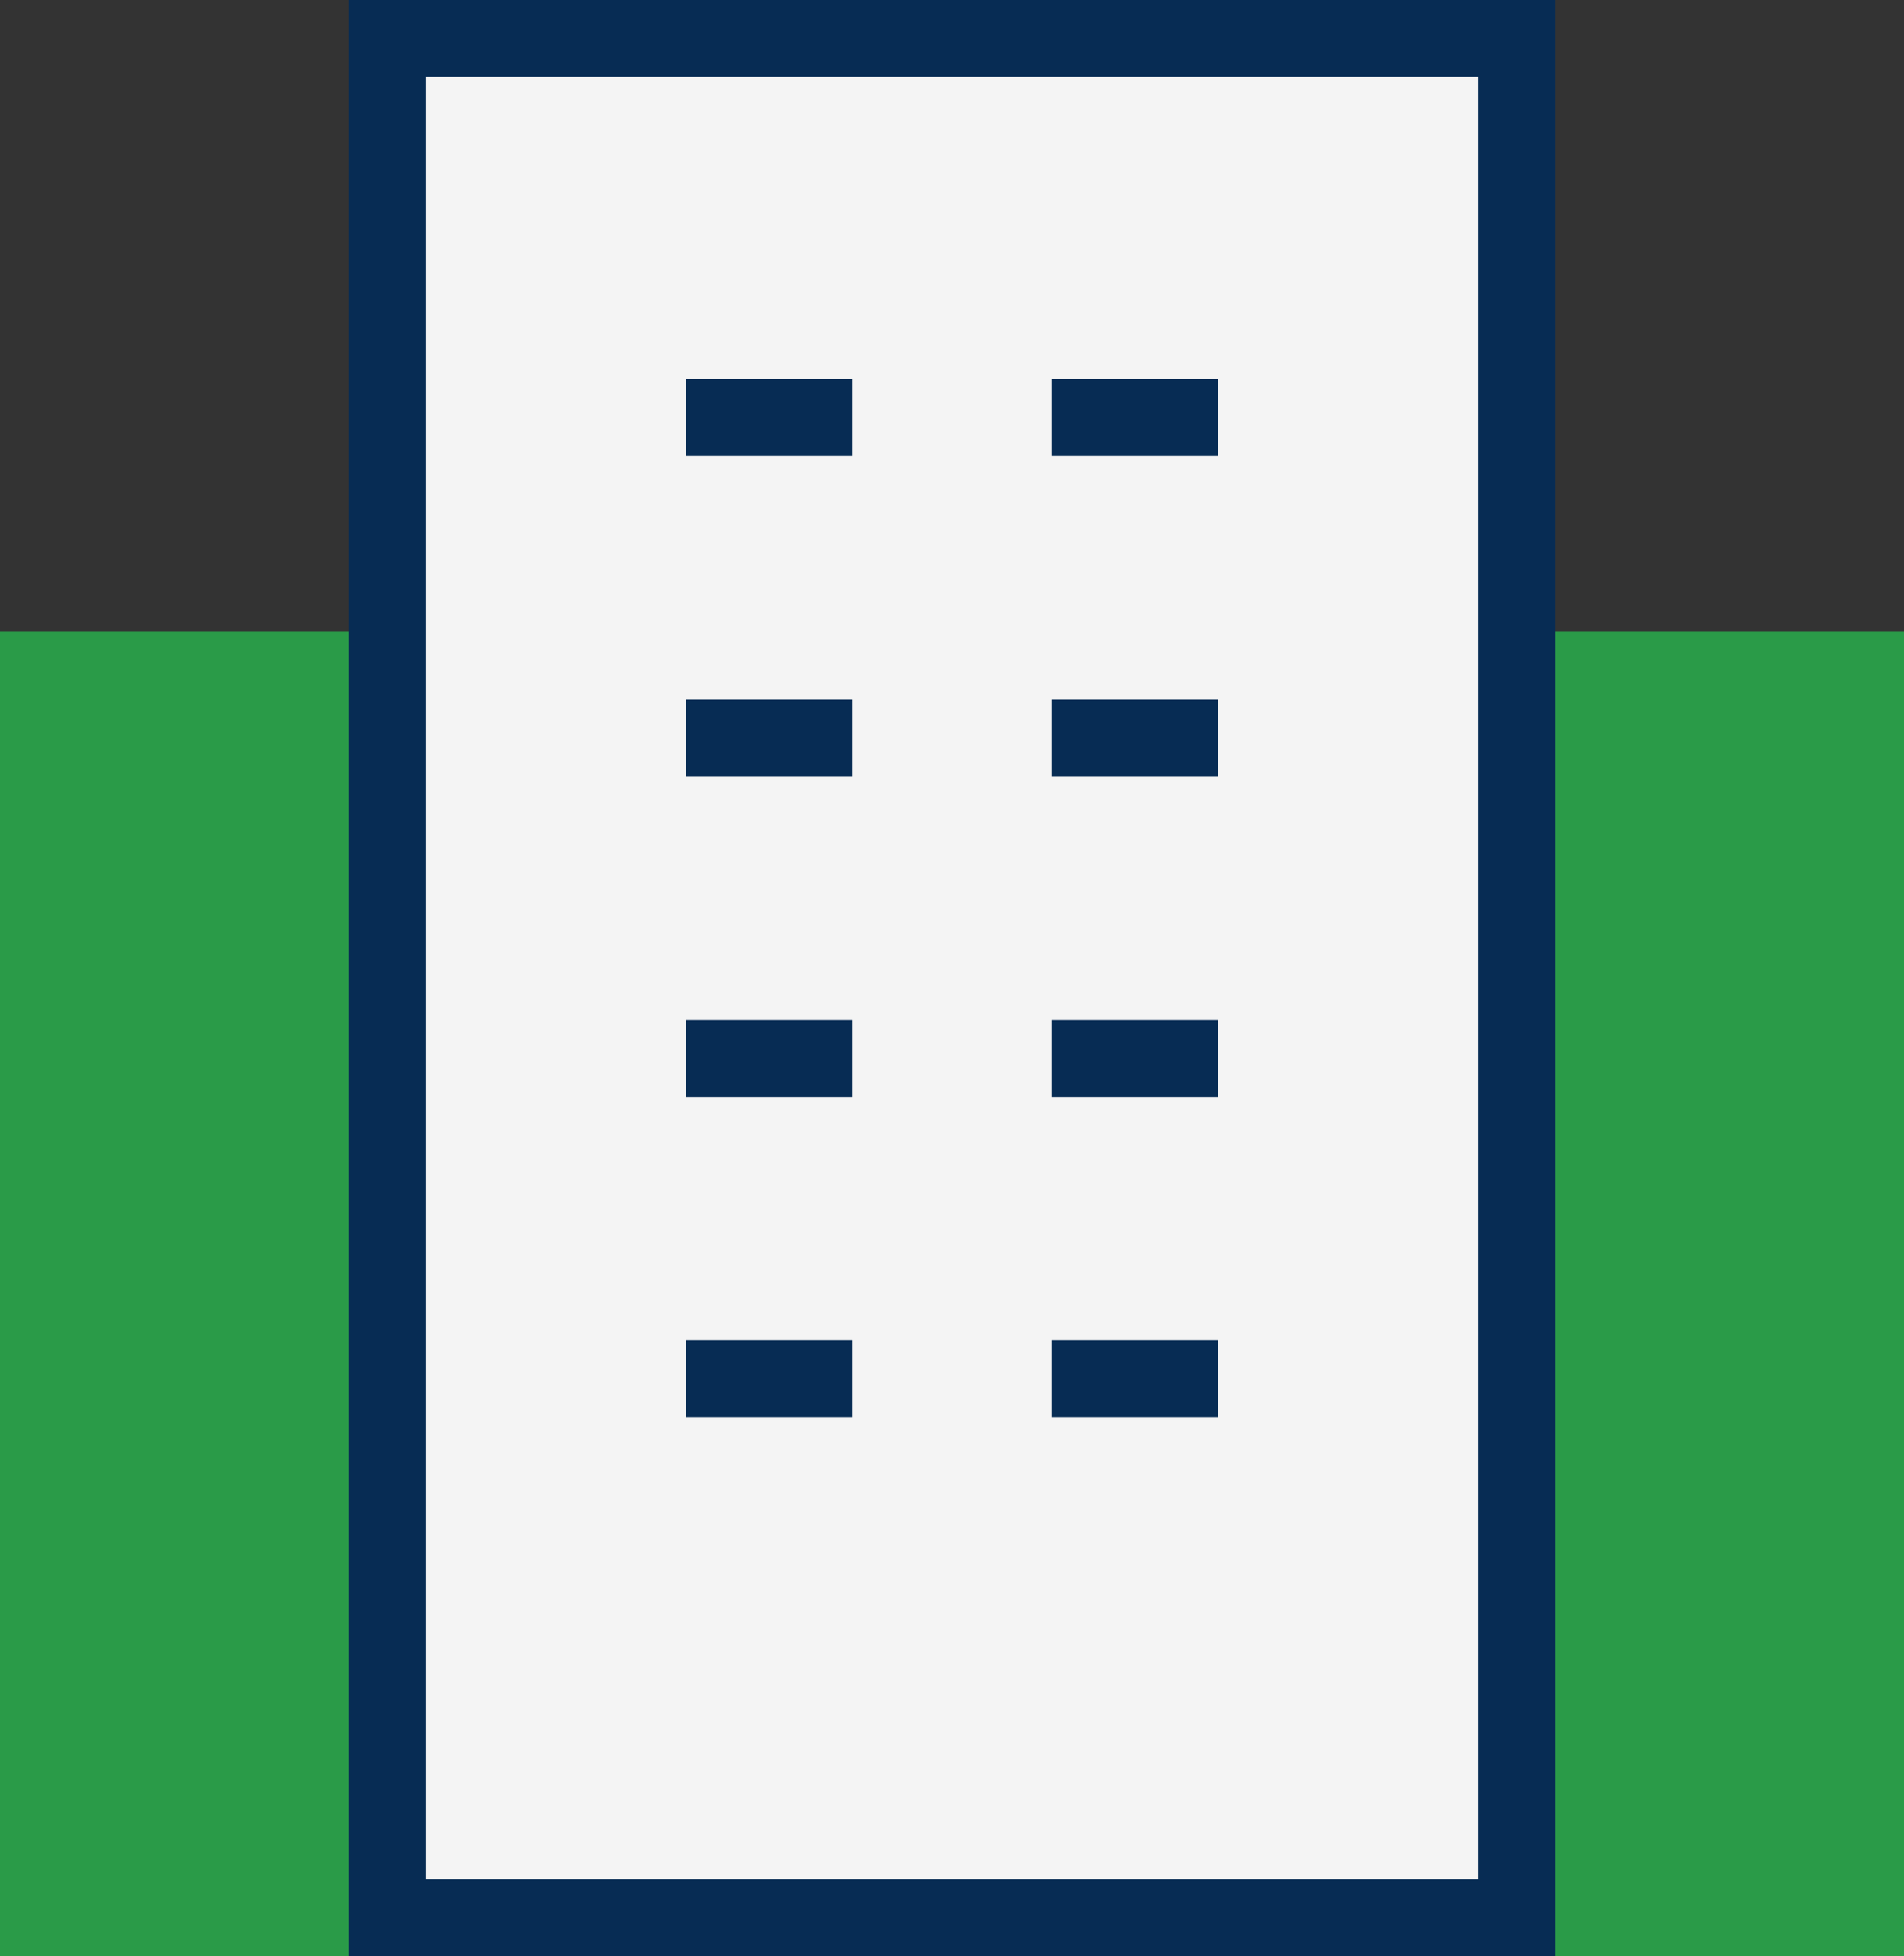
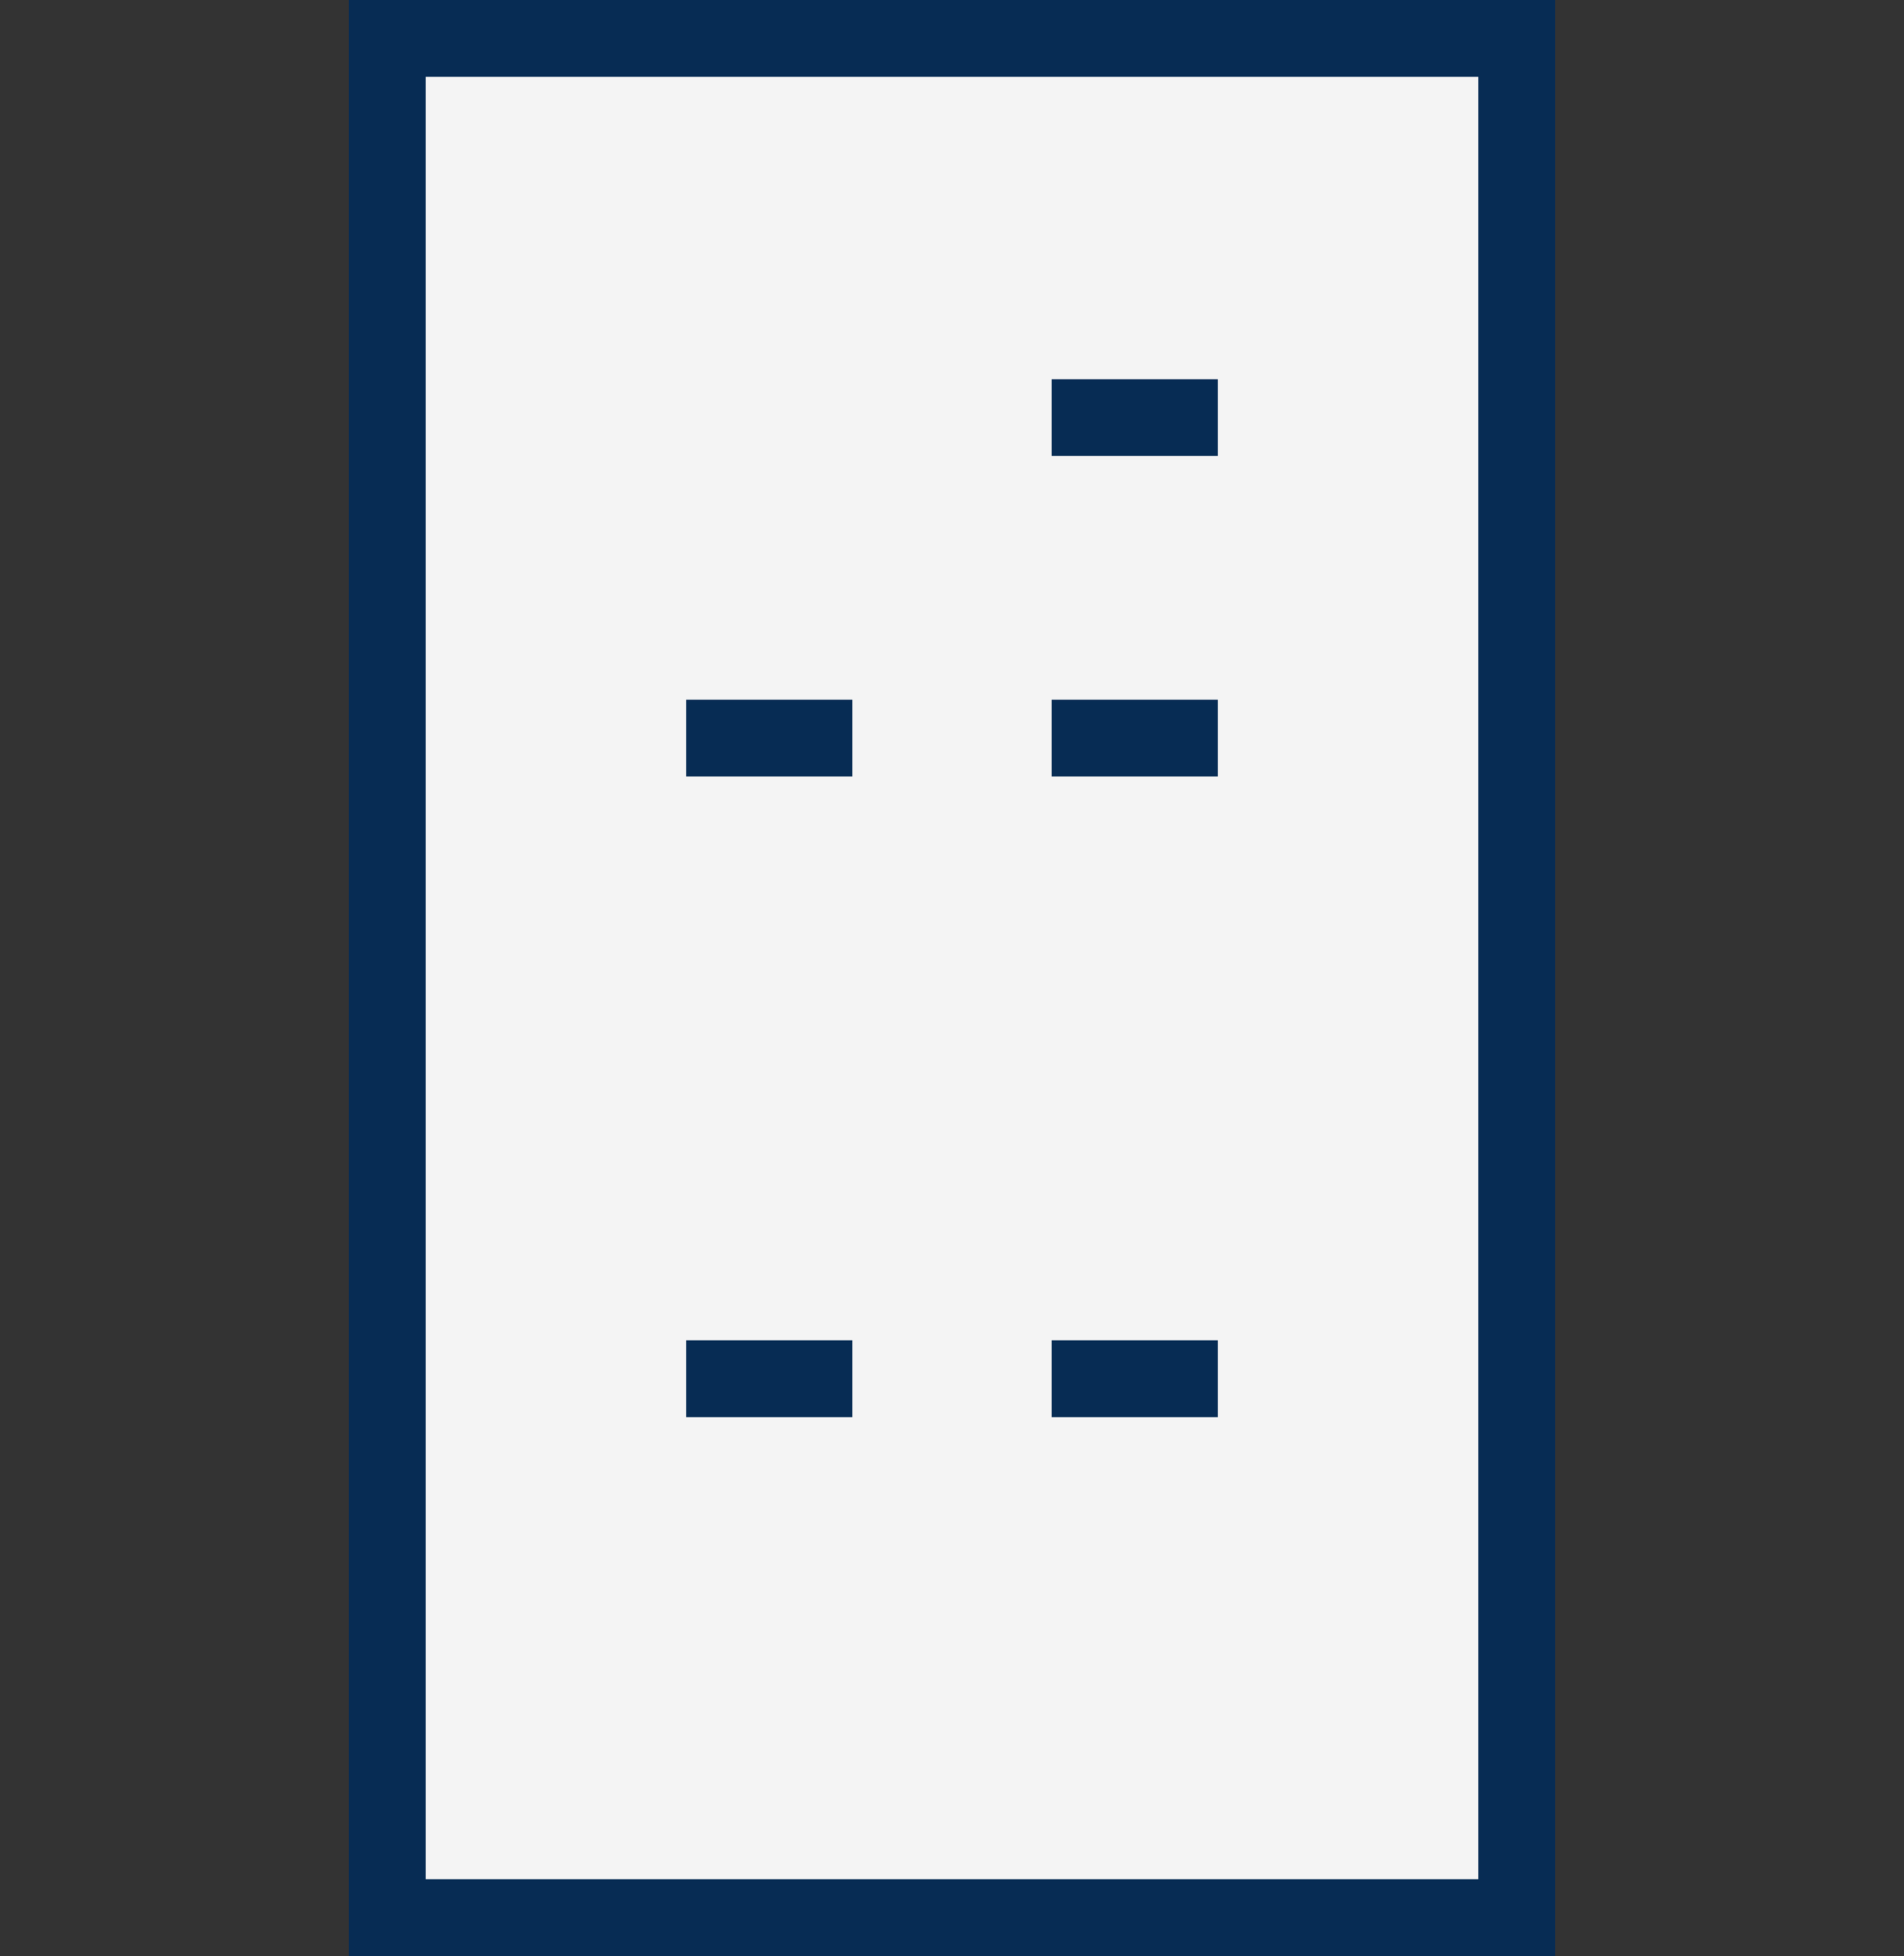
<svg xmlns="http://www.w3.org/2000/svg" id="_레이어_2" data-name="레이어 2" viewBox="0 0 49.61 50.96">
  <rect x="0" y="0" width="49.61" height="50.96" fill="#333333" stroke="none" />
  <defs>
    <style>
      .cls-1 {
        fill: #f4f4f4;
      }

      .cls-1, .cls-2 {
        stroke: #072c54;
        stroke-width: 2px;
      }

      .cls-3 {
        fill: #2a9b48;
      }

      .cls-2 {
        fill: none;
      }
    </style>
  </defs>
  <g id="_타이틀" data-name="타이틀">
    <g>
-       <rect class="cls-3" y="16.46" width="49.61" height="34.5" />
      <g>
        <rect class="cls-1" x="10.09" y="1" width="29.43" height="48.96" />
        <g>
          <g>
            <line class="cls-2" x1="31.73" y1="10.88" x2="27.4" y2="10.88" />
-             <line class="cls-2" x1="22.21" y1="10.88" x2="17.88" y2="10.88" />
          </g>
          <g>
            <line class="cls-2" x1="31.73" y1="19.23" x2="27.4" y2="19.23" />
            <line class="cls-2" x1="22.21" y1="19.23" x2="17.88" y2="19.23" />
          </g>
          <g>
-             <line class="cls-2" x1="31.73" y1="27.58" x2="27.4" y2="27.58" />
-             <line class="cls-2" x1="22.21" y1="27.58" x2="17.88" y2="27.58" />
-           </g>
+             </g>
          <g>
            <line class="cls-2" x1="31.73" y1="35.92" x2="27.4" y2="35.92" />
            <line class="cls-2" x1="22.21" y1="35.92" x2="17.88" y2="35.92" />
          </g>
        </g>
      </g>
    </g>
  </g>
</svg>